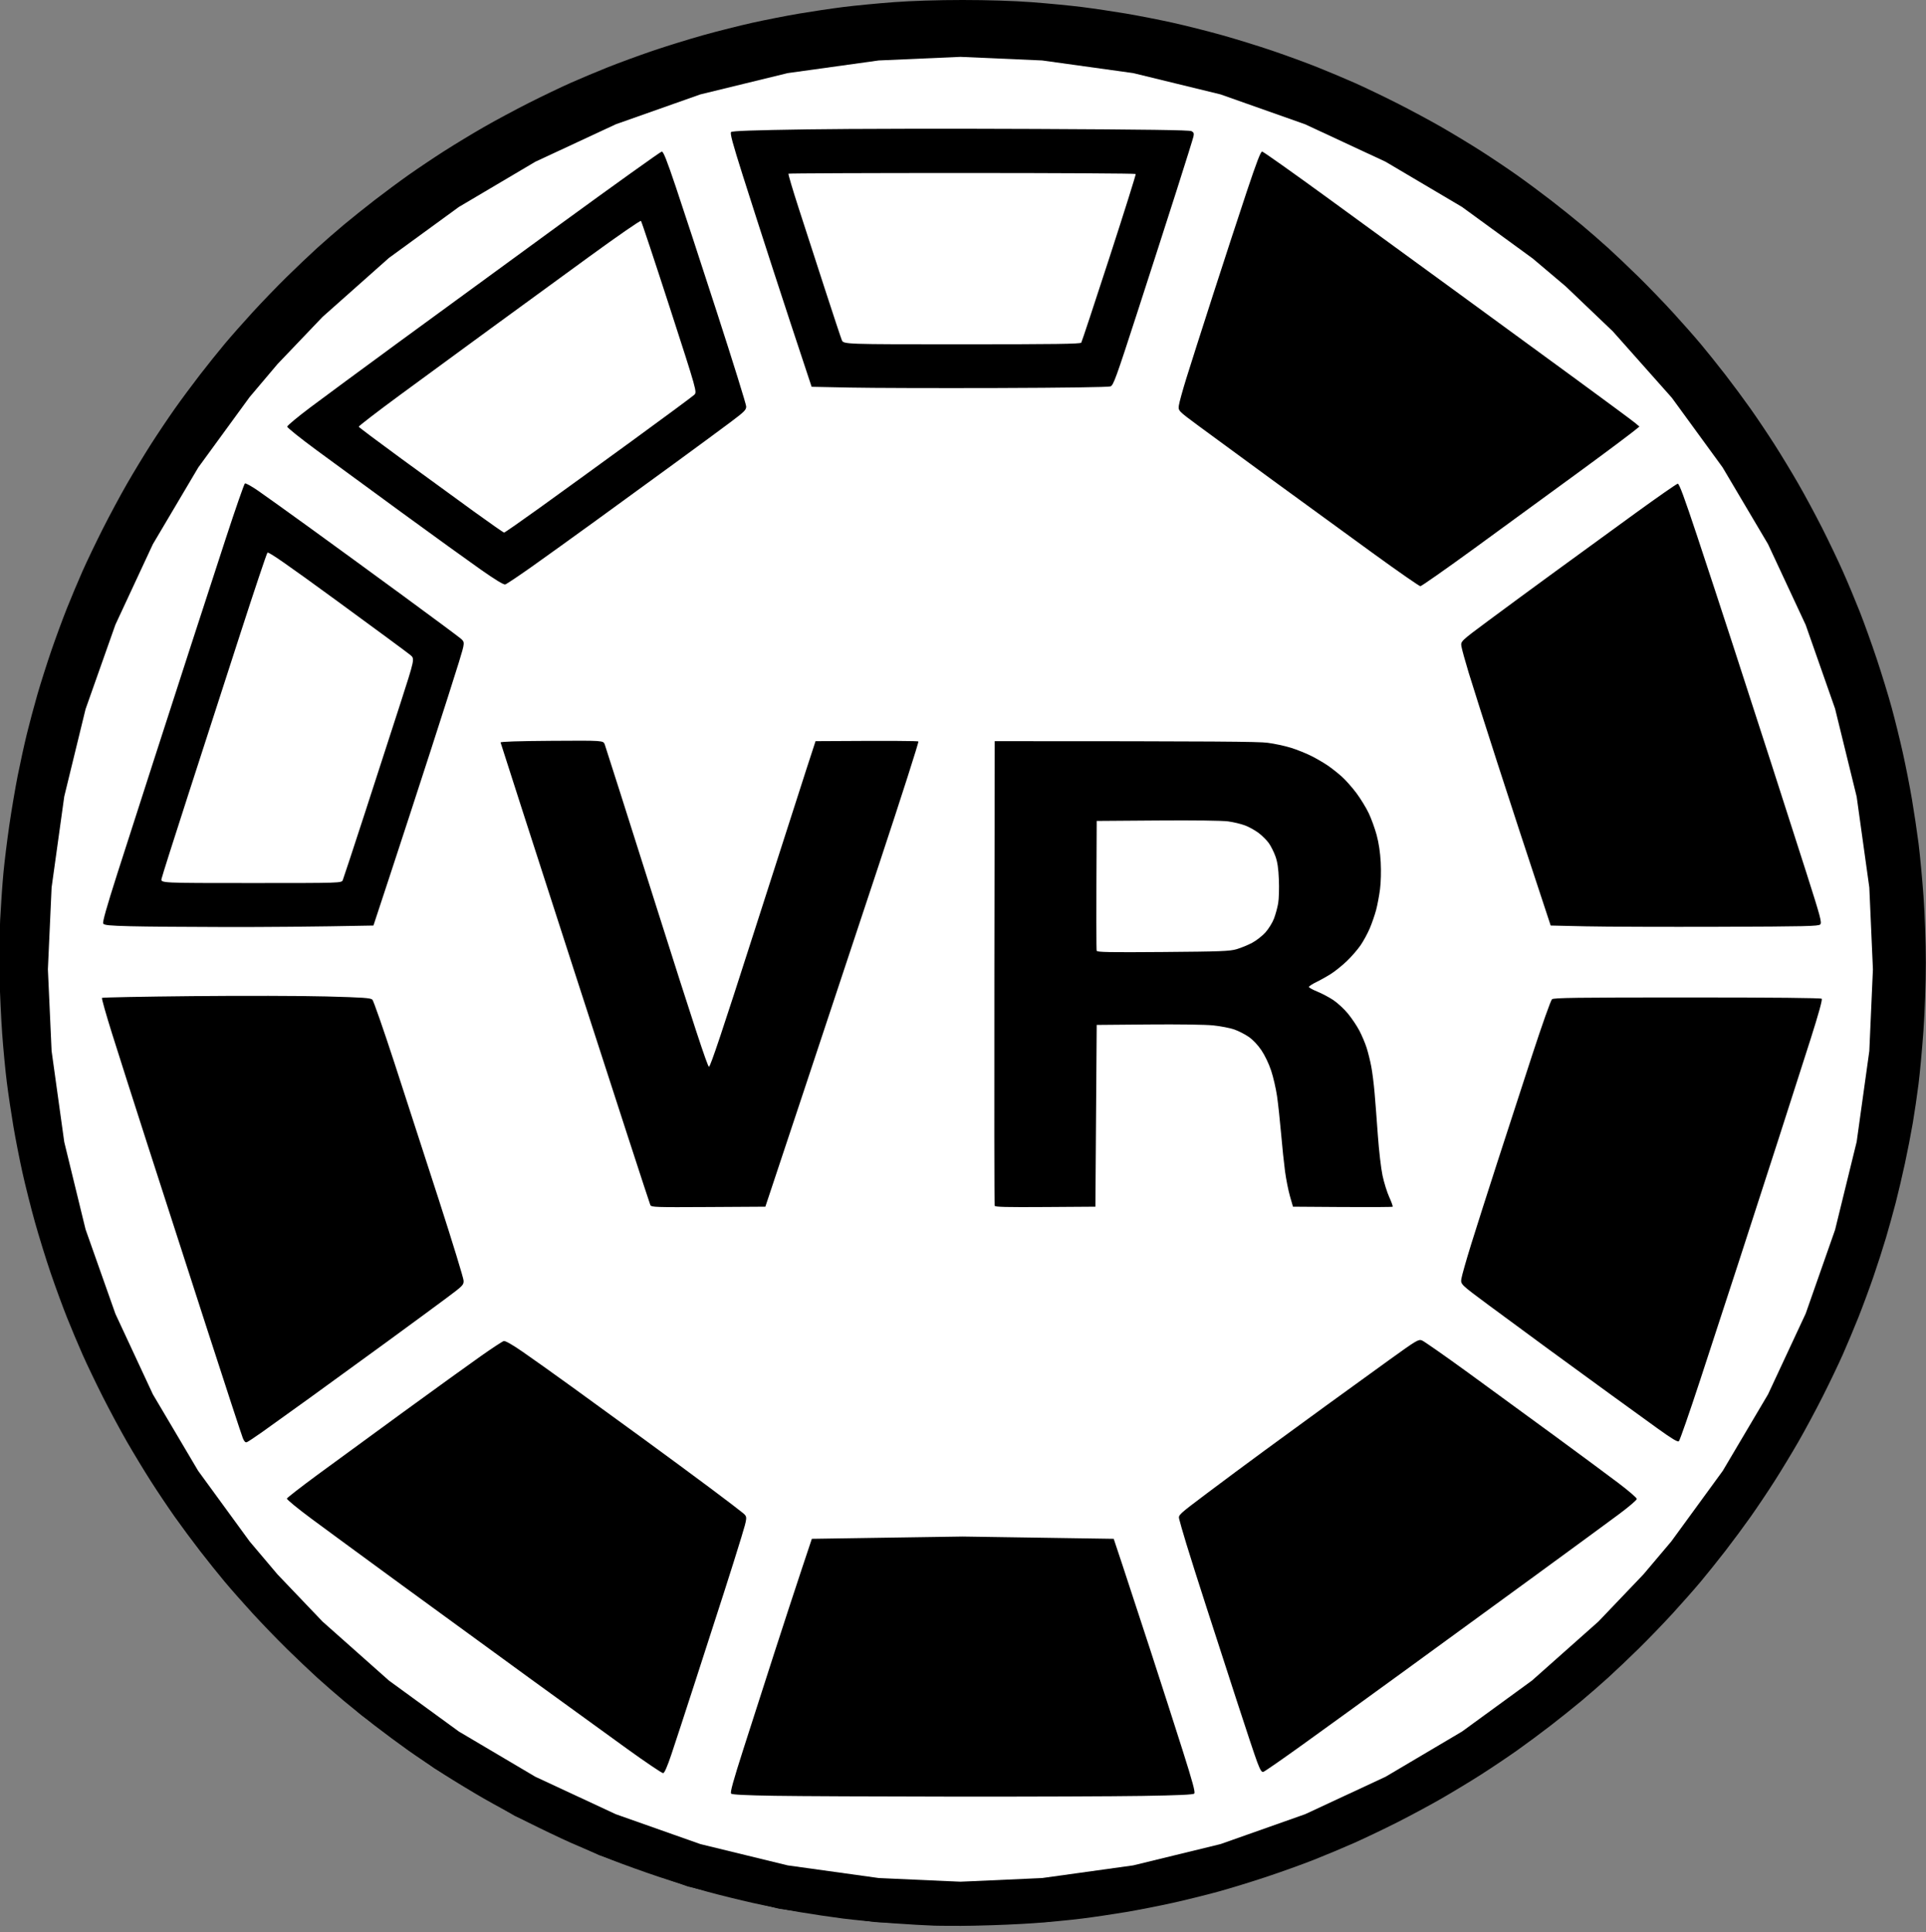
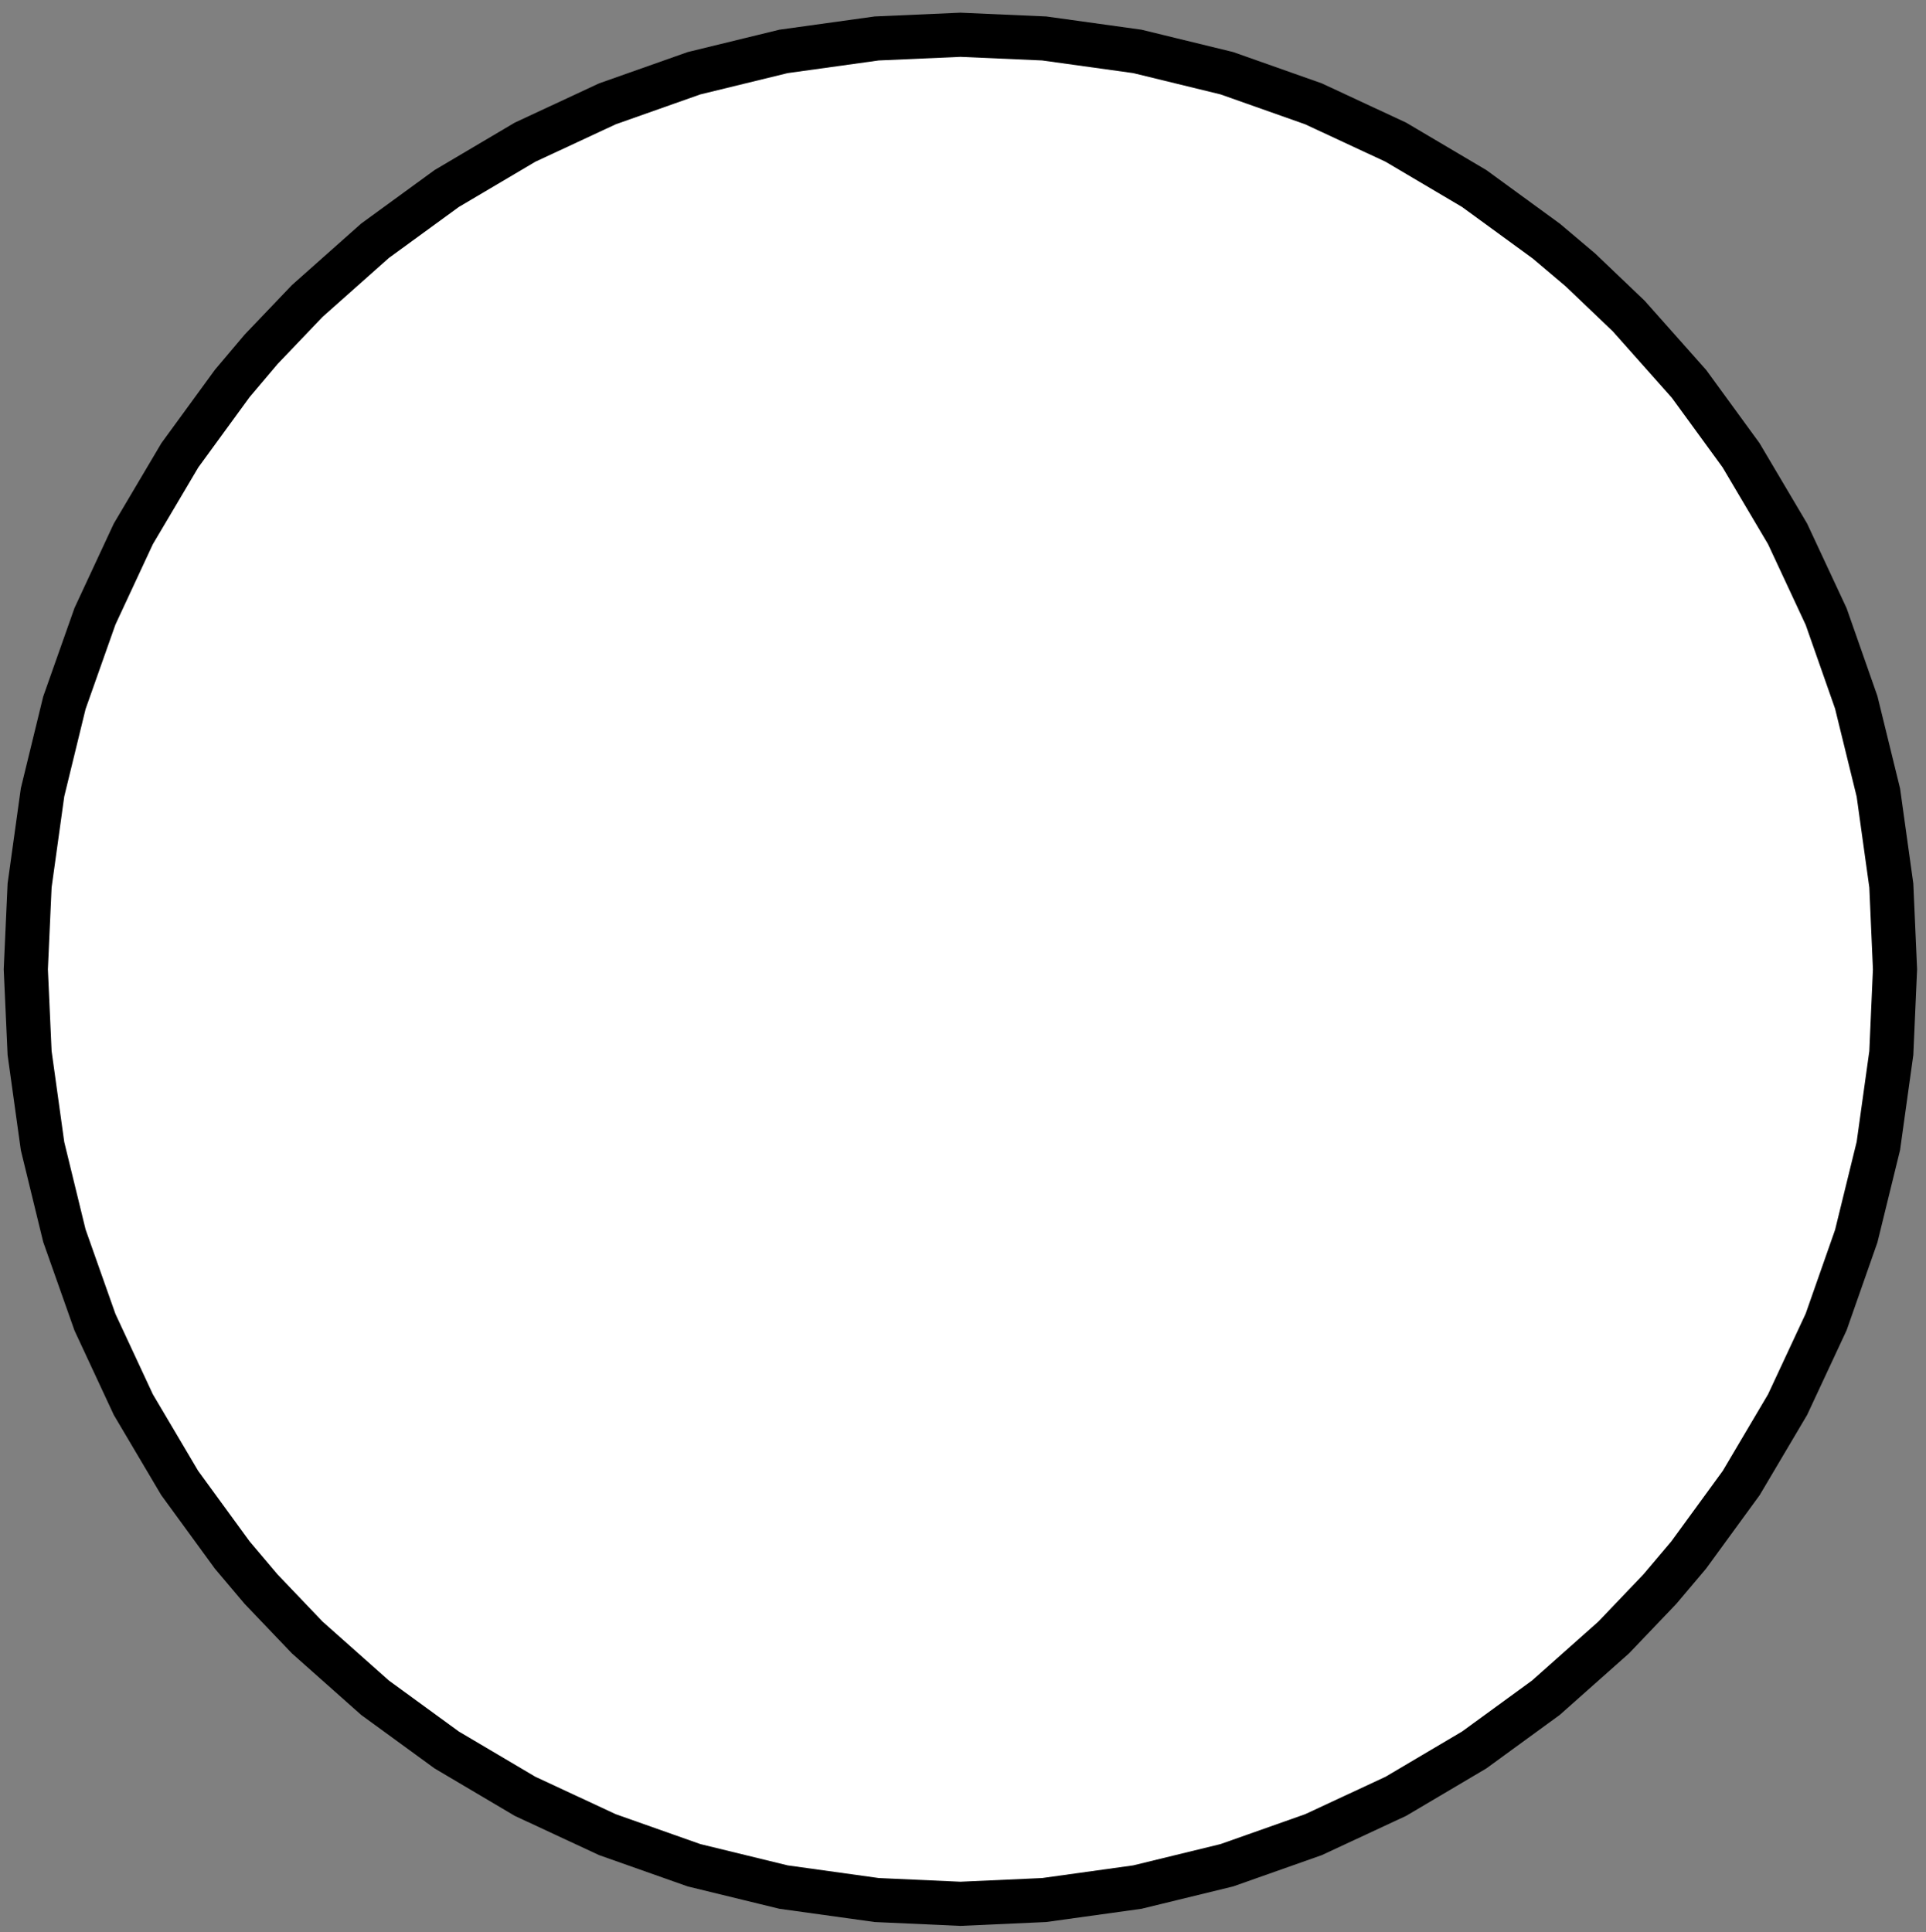
<svg xmlns="http://www.w3.org/2000/svg" width="302" height="303" viewBox="0 0 302 303">
  <rect x="0" y="0" width="302" height="303" fill="#808080" stroke="none" />
  <path id="disc" fill="#ffffff" fill-rule="evenodd" stroke="#000000" stroke-width="6.92" stroke-linecap="round" d="M 163.734 6.031 L 178.344 8.062 L 192.375 11.484 L 205.953 16.281 L 218.875 22.297 L 231.156 29.562 L 242.469 37.812 L 247.812 42.328 L 255.391 49.562 L 264.844 60.203 L 273 71.391 L 280.297 83.719 L 286.344 96.688 L 291.062 110.141 L 294.531 124.281 L 296.562 138.859 L 297.141 152 L 296.562 165.125 L 294.531 179.703 L 291.062 193.844 L 286.344 207.297 L 280.297 220.266 L 273.031 232.547 L 264.781 243.859 L 260.266 249.203 L 253.031 256.781 L 242.391 266.234 L 231.156 274.422 L 218.875 281.688 L 205.953 287.703 L 192.375 292.5 L 178.344 295.922 L 163.734 297.953 L 150.594 298.547 L 137.469 297.953 L 122.859 295.922 L 108.828 292.5 L 95.25 287.703 L 82.328 281.688 L 70.047 274.422 L 58.812 266.234 L 48.172 256.781 L 40.938 249.203 L 36.422 243.859 L 28.172 232.547 L 20.906 220.266 L 14.891 207.344 L 10.094 193.766 L 6.672 179.734 L 4.641 165.125 L 4.047 152 L 4.641 138.859 L 6.672 124.25 L 10.094 110.219 L 14.891 96.641 L 20.906 83.719 L 28.203 71.391 L 36.422 60.125 L 40.938 54.781 L 48.172 47.203 L 58.812 37.75 L 70.047 29.562 L 82.328 22.297 L 95.25 16.281 L 108.828 11.484 L 122.859 8.062 L 137.469 6.031 L 150.594 5.453 Z" />
-   <path id="VR" fill="#000000" fill-rule="evenodd" stroke="none" d="M 153.408 301.96 C 150.871 302.006 147.78 302.013 146.539 301.976 C 145.298 301.939 142.301 301.766 139.878 301.591 C 137.455 301.417 133.994 301.087 132.188 300.858 C 130.382 300.629 127.289 300.169 125.316 299.835 C 123.342 299.5 120.066 298.858 118.036 298.406 C 116.006 297.954 112.823 297.168 110.962 296.66 C 109.101 296.151 105.671 295.101 103.341 294.326 C 101.01 293.55 97.642 292.34 95.856 291.635 C 94.07 290.931 91.225 289.739 89.533 288.987 C 87.842 288.234 84.797 286.778 82.766 285.752 C 80.736 284.725 77.615 283.044 75.83 282.017 C 74.045 280.99 71.256 279.3 69.632 278.262 C 68.009 277.224 65.504 275.545 64.067 274.53 C 62.63 273.514 60.228 271.735 58.728 270.574 C 57.228 269.414 55.057 267.675 53.902 266.71 C 52.748 265.744 50.88 264.118 49.752 263.095 C 48.625 262.072 46.472 260.028 44.97 258.552 C 43.467 257.077 41.056 254.578 39.611 252.999 C 38.165 251.42 36.192 249.183 35.225 248.029 C 34.258 246.874 32.517 244.703 31.357 243.203 C 30.196 241.703 28.416 239.3 27.401 237.863 C 26.386 236.426 24.706 233.922 23.668 232.298 C 22.63 230.675 20.941 227.886 19.913 226.101 C 18.886 224.316 17.172 221.124 16.103 219.007 C 15.035 216.891 13.612 213.921 12.942 212.407 C 12.271 210.893 11.173 208.279 10.501 206.596 C 9.83 204.914 8.679 201.775 7.945 199.62 C 7.21 197.466 6.099 193.876 5.475 191.644 C 4.852 189.412 3.973 185.925 3.523 183.895 C 3.072 181.865 2.43 178.589 2.096 176.615 C 1.762 174.641 1.302 171.55 1.074 169.746 C 0.845 167.941 0.518 164.527 0.347 162.159 C 0.176 159.79 -0.015 155.73 -0.076 153.136 C -0.138 150.542 -0.091 146.528 0.027 144.216 C 0.145 141.904 0.377 138.582 0.542 136.834 C 0.707 135.086 1.121 131.74 1.461 129.399 C 1.801 127.058 2.399 123.535 2.789 121.569 C 3.18 119.603 3.823 116.674 4.218 115.06 C 4.614 113.446 5.349 110.695 5.852 108.947 C 6.356 107.198 7.337 104.107 8.032 102.077 C 8.728 100.047 9.843 97.019 10.51 95.349 C 11.177 93.678 12.271 91.073 12.942 89.559 C 13.612 88.046 15.035 85.076 16.103 82.959 C 17.172 80.843 18.886 77.65 19.913 75.866 C 20.941 74.081 22.63 71.292 23.668 69.668 C 24.706 68.044 26.386 65.54 27.401 64.103 C 28.416 62.666 30.196 60.263 31.357 58.763 C 32.517 57.264 34.258 55.092 35.225 53.938 C 36.192 52.783 38.165 50.547 39.611 48.968 C 41.056 47.389 43.467 44.889 44.97 43.414 C 46.472 41.938 48.625 39.894 49.752 38.871 C 50.88 37.848 52.748 36.222 53.902 35.257 C 55.057 34.292 57.228 32.553 58.728 31.392 C 60.228 30.232 62.63 28.452 64.067 27.437 C 65.504 26.422 68.009 24.742 69.632 23.704 C 71.256 22.666 74.045 20.976 75.83 19.949 C 77.615 18.922 80.807 17.207 82.924 16.139 C 85.04 15.07 88.01 13.648 89.524 12.977 C 91.037 12.307 93.652 11.208 95.335 10.537 C 97.017 9.865 100.156 8.715 102.311 7.98 C 104.465 7.246 108.054 6.135 110.287 5.511 C 112.519 4.887 116.006 4.008 118.036 3.558 C 120.066 3.108 123.342 2.466 125.316 2.132 C 127.289 1.798 130.39 1.336 132.206 1.106 C 134.022 0.876 137.575 0.533 140.101 0.344 C 142.958 0.13 147.057 0 150.948 0 C 154.839 0 158.938 0.13 161.795 0.344 C 164.321 0.533 167.873 0.876 169.689 1.106 C 171.505 1.336 174.606 1.798 176.58 2.132 C 178.553 2.466 181.829 3.108 183.859 3.558 C 185.889 4.008 189.377 4.887 191.609 5.511 C 193.841 6.135 197.43 7.246 199.585 7.98 C 201.739 8.715 204.879 9.865 206.561 10.537 C 208.243 11.208 210.858 12.307 212.372 12.977 C 213.885 13.648 216.855 15.07 218.972 16.139 C 221.088 17.207 224.28 18.922 226.065 19.949 C 227.85 20.976 230.639 22.666 232.263 23.704 C 233.887 24.742 236.391 26.422 237.828 27.437 C 239.265 28.452 241.668 30.232 243.167 31.392 C 244.667 32.553 246.839 34.292 247.993 35.257 C 249.148 36.222 251.015 37.848 252.143 38.871 C 253.271 39.894 255.423 41.938 256.925 43.414 C 258.428 44.889 260.84 47.389 262.285 48.968 C 263.73 50.547 265.704 52.783 266.671 53.938 C 267.638 55.092 269.378 57.264 270.539 58.763 C 271.699 60.263 273.479 62.666 274.494 64.103 C 275.509 65.54 277.189 68.044 278.227 69.668 C 279.265 71.292 280.955 74.081 281.982 75.866 C 283.009 77.65 284.689 80.772 285.716 82.802 C 286.743 84.832 288.199 87.877 288.951 89.569 C 289.704 91.26 290.896 94.106 291.6 95.891 C 292.304 97.677 293.515 101.045 294.29 103.376 C 295.065 105.707 296.116 109.136 296.624 110.997 C 297.133 112.858 297.919 116.042 298.37 118.072 C 298.822 120.102 299.465 123.377 299.799 125.351 C 300.133 127.325 300.595 130.416 300.826 132.22 C 301.056 134.025 301.408 137.762 301.608 140.525 C 301.821 143.461 301.972 147.808 301.972 150.983 C 301.972 154.184 301.818 158.565 301.599 161.646 C 301.393 164.522 301.044 168.305 300.821 170.053 C 300.599 171.801 300.198 174.524 299.931 176.103 C 299.663 177.681 299.106 180.542 298.692 182.459 C 298.278 184.377 297.628 187.145 297.248 188.611 C 296.867 190.077 296.189 192.522 295.741 194.045 C 295.292 195.567 294.401 198.336 293.761 200.197 C 293.12 202.058 292.051 204.947 291.385 206.617 C 290.718 208.288 289.624 210.893 288.954 212.407 C 288.283 213.921 286.861 216.891 285.792 219.007 C 284.724 221.124 283.009 224.316 281.982 226.101 C 280.955 227.886 279.265 230.675 278.227 232.298 C 277.189 233.922 275.509 236.426 274.494 237.863 C 273.479 239.3 271.699 241.703 270.539 243.203 C 269.378 244.703 267.638 246.874 266.671 248.029 C 265.704 249.183 263.73 251.42 262.285 252.999 C 260.84 254.578 258.428 257.077 256.925 258.552 C 255.423 260.028 253.271 262.072 252.143 263.095 C 251.015 264.118 249.148 265.744 247.993 266.71 C 246.839 267.675 244.667 269.414 243.167 270.574 C 241.668 271.735 239.265 273.514 237.828 274.53 C 236.391 275.545 233.887 277.224 232.263 278.262 C 230.639 279.3 227.85 280.99 226.065 282.017 C 224.28 283.044 221.159 284.725 219.129 285.752 C 217.099 286.778 214.054 288.234 212.362 288.987 C 210.67 289.739 207.825 290.931 206.039 291.635 C 204.254 292.34 200.885 293.55 198.555 294.326 C 196.224 295.101 192.795 296.151 190.934 296.66 C 189.073 297.168 185.889 297.954 183.859 298.406 C 181.829 298.858 178.553 299.501 176.58 299.835 C 174.606 300.169 171.469 300.634 169.608 300.867 C 167.747 301.1 164.379 301.423 162.123 301.584 C 159.868 301.745 155.946 301.914 153.408 301.96 Z M 150.367 295.109 C 154.052 295.125 158.481 295.043 160.21 294.927 C 161.939 294.812 164.692 294.578 166.327 294.407 C 167.962 294.237 170.823 293.864 172.684 293.579 C 174.545 293.293 177.267 292.829 178.733 292.546 C 180.199 292.264 182.917 291.668 184.772 291.223 C 186.628 290.777 189.581 289.995 191.334 289.483 C 193.088 288.972 195.961 288.061 197.719 287.458 C 199.477 286.856 202.199 285.857 203.768 285.239 C 205.337 284.621 207.866 283.563 209.389 282.887 C 210.911 282.212 213.68 280.897 215.54 279.966 C 217.401 279.035 220.308 277.488 222 276.527 C 223.691 275.567 226.321 273.994 227.844 273.033 C 229.366 272.072 231.766 270.48 233.175 269.495 C 234.585 268.511 237.022 266.728 238.591 265.534 C 240.16 264.34 242.928 262.101 244.742 260.558 C 246.557 259.016 250.219 255.576 252.88 252.915 C 255.541 250.254 258.98 246.593 260.523 244.778 C 262.065 242.963 264.304 240.195 265.499 238.626 C 266.693 237.057 268.475 234.62 269.46 233.211 C 270.444 231.801 272.036 229.402 272.998 227.879 C 273.959 226.357 275.531 223.727 276.492 222.035 C 277.452 220.343 279 217.437 279.931 215.576 C 280.862 213.715 282.176 210.947 282.852 209.424 C 283.527 207.902 284.585 205.372 285.204 203.804 C 285.822 202.235 286.821 199.513 287.424 197.754 C 288.027 195.996 288.975 192.989 289.531 191.072 C 290.086 189.154 290.918 185.971 291.379 183.997 C 291.84 182.024 292.444 179.163 292.722 177.64 C 292.999 176.118 293.412 173.626 293.639 172.104 C 293.866 170.581 294.194 167.998 294.367 166.362 C 294.54 164.727 294.776 161.974 294.892 160.246 C 295.008 158.517 295.102 154.349 295.102 150.983 C 295.102 147.618 295.008 143.45 294.892 141.721 C 294.776 139.992 294.542 137.239 294.372 135.604 C 294.201 133.969 293.828 131.108 293.543 129.247 C 293.258 127.386 292.793 124.664 292.511 123.198 C 292.228 121.732 291.633 119.014 291.187 117.158 C 290.742 115.303 289.959 112.35 289.448 110.597 C 288.937 108.843 288.025 105.97 287.423 104.212 C 286.82 102.454 285.822 99.731 285.204 98.163 C 284.585 96.594 283.527 94.065 282.852 92.542 C 282.176 91.02 280.862 88.251 279.931 86.39 C 279 84.53 277.452 81.623 276.492 79.931 C 275.531 78.239 273.959 75.61 272.998 74.087 C 272.036 72.564 270.444 70.165 269.46 68.756 C 268.475 67.346 266.693 64.909 265.499 63.34 C 264.304 61.771 262.065 59.003 260.523 57.188 C 258.98 55.374 255.541 51.712 252.88 49.051 C 250.219 46.39 246.557 42.951 244.742 41.408 C 242.928 39.866 240.16 37.627 238.591 36.432 C 237.022 35.238 234.585 33.455 233.175 32.471 C 231.766 31.487 229.366 29.895 227.844 28.933 C 226.321 27.972 223.691 26.399 222 25.439 C 220.308 24.479 217.401 22.931 215.54 22 C 213.68 21.069 210.911 19.754 209.389 19.079 C 207.866 18.404 205.337 17.345 203.768 16.727 C 202.199 16.109 199.477 15.11 197.719 14.508 C 195.961 13.905 193.088 12.994 191.334 12.483 C 189.581 11.972 186.628 11.189 184.772 10.744 C 182.917 10.298 180.199 9.703 178.733 9.42 C 177.267 9.137 174.545 8.673 172.684 8.388 C 170.823 8.102 167.962 7.73 166.327 7.559 C 164.692 7.389 161.939 7.155 160.21 7.039 C 158.481 6.923 154.313 6.829 150.948 6.829 C 147.582 6.829 143.414 6.923 141.685 7.039 C 139.956 7.155 137.204 7.389 135.568 7.559 C 133.933 7.73 131.073 8.102 129.212 8.388 C 127.351 8.673 124.629 9.137 123.163 9.42 C 121.696 9.703 118.979 10.298 117.123 10.744 C 115.267 11.189 112.314 11.972 110.561 12.483 C 108.808 12.994 105.935 13.905 104.176 14.508 C 102.418 15.11 99.696 16.109 98.127 16.727 C 96.558 17.345 94.029 18.404 92.507 19.079 C 90.984 19.754 88.216 21.069 86.355 22 C 84.494 22.931 81.587 24.479 79.896 25.439 C 78.204 26.399 75.574 27.972 74.052 28.933 C 72.529 29.895 70.13 31.487 68.72 32.471 C 67.31 33.455 64.873 35.238 63.305 36.432 C 61.736 37.627 58.968 39.866 57.153 41.408 C 55.338 42.951 51.676 46.39 49.015 49.051 C 46.354 51.712 42.915 55.374 41.373 57.188 C 39.83 59.003 37.591 61.771 36.397 63.34 C 35.202 64.909 33.42 67.346 32.436 68.756 C 31.451 70.165 29.859 72.564 28.898 74.087 C 27.936 75.61 26.364 78.239 25.404 79.931 C 24.443 81.623 22.896 84.53 21.964 86.39 C 21.033 88.251 19.719 91.02 19.044 92.542 C 18.368 94.065 17.31 96.594 16.692 98.163 C 16.074 99.731 15.075 102.454 14.473 104.212 C 13.87 105.97 12.959 108.843 12.447 110.597 C 11.936 112.35 11.154 115.303 10.708 117.158 C 10.263 119.014 9.667 121.732 9.385 123.198 C 9.102 124.664 8.637 127.386 8.352 129.247 C 8.067 131.108 7.694 133.969 7.524 135.604 C 7.353 137.239 7.119 139.992 7.003 141.721 C 6.888 143.45 6.793 147.618 6.793 150.983 C 6.793 154.349 6.888 158.517 7.003 160.246 C 7.119 161.974 7.353 164.727 7.524 166.362 C 7.694 167.998 8.067 170.858 8.352 172.719 C 8.637 174.58 9.102 177.302 9.385 178.768 C 9.667 180.234 10.263 182.952 10.708 184.808 C 11.154 186.664 11.936 189.616 12.447 191.37 C 12.959 193.123 13.87 195.996 14.473 197.754 C 15.075 199.513 16.074 202.235 16.692 203.804 C 17.31 205.372 18.368 207.902 19.044 209.424 C 19.719 210.947 21.033 213.715 21.964 215.576 C 22.896 217.437 24.443 220.343 25.404 222.035 C 26.364 223.727 27.936 226.357 28.898 227.879 C 29.859 229.402 31.451 231.801 32.436 233.211 C 33.42 234.62 35.202 237.057 36.397 238.626 C 37.591 240.195 39.83 242.963 41.373 244.778 C 42.915 246.593 46.354 250.254 49.015 252.915 C 51.676 255.576 55.338 259.016 57.153 260.558 C 58.968 262.101 61.736 264.34 63.305 265.534 C 64.873 266.728 67.31 268.511 68.72 269.495 C 70.13 270.48 72.529 272.072 74.052 273.033 C 75.574 273.994 78.204 275.567 79.896 276.527 C 81.587 277.488 84.494 279.035 86.355 279.966 C 88.216 280.897 90.984 282.212 92.507 282.887 C 94.029 283.563 96.558 284.621 98.127 285.239 C 99.696 285.857 102.418 286.856 104.176 287.458 C 105.935 288.061 108.808 288.972 110.561 289.483 C 112.314 289.995 115.267 290.777 117.123 291.223 C 118.979 291.668 121.696 292.264 123.163 292.546 C 124.629 292.829 127.351 293.294 129.212 293.579 C 131.073 293.865 133.979 294.243 135.671 294.42 C 137.363 294.597 139.854 294.817 141.208 294.91 C 142.561 295.003 146.683 295.092 150.367 295.109 Z M 127.298 241.31 L 150.948 240.951 L 162.79 241.131 L 174.632 241.31 L 175.998 245.412 C 176.749 247.667 178.716 253.665 180.369 258.74 C 182.021 263.815 184.303 270.903 185.439 274.491 C 187.033 279.526 187.449 281.069 187.261 281.258 C 187.086 281.433 184.789 281.538 179.082 281.63 C 174.717 281.701 161.457 281.75 149.615 281.738 C 137.773 281.727 125.113 281.669 121.481 281.61 C 116.912 281.535 114.805 281.429 114.642 281.266 C 114.465 281.088 114.944 279.351 116.578 274.242 C 117.773 270.508 119.949 263.74 121.415 259.201 C 122.882 254.662 124.805 248.78 125.69 246.129 L 127.298 241.31 Z M 103.99 278.058 C 103.821 278.082 101.277 276.367 98.338 274.248 C 95.398 272.129 88.592 267.197 83.213 263.288 C 77.834 259.38 68.797 252.793 63.131 248.651 C 57.464 244.51 51.045 239.799 48.866 238.184 C 46.687 236.568 44.941 235.134 44.985 234.997 C 45.029 234.861 47.135 233.223 49.664 231.357 C 52.194 229.492 58.324 225.01 63.286 221.396 C 68.248 217.783 73.726 213.831 75.459 212.613 C 77.192 211.395 78.78 210.354 78.987 210.3 C 79.231 210.236 80.256 210.814 81.886 211.934 C 83.272 212.887 86.806 215.402 89.738 217.524 C 92.671 219.646 97.792 223.369 101.119 225.798 C 104.446 228.228 109.106 231.664 111.474 233.435 C 113.843 235.206 116.102 236.93 116.496 237.266 C 117.211 237.878 117.211 237.878 116.225 241.132 C 115.683 242.922 114.46 246.808 113.507 249.768 C 112.554 252.728 110.528 259.002 109.003 263.712 C 107.479 268.421 105.797 273.566 105.265 275.145 C 104.633 277.019 104.191 278.03 103.99 278.058 Z M 198.094 277.858 C 197.826 277.928 197.614 277.59 197.14 276.341 C 196.804 275.458 195.356 271.115 193.922 266.691 C 192.487 262.267 190.349 255.669 189.171 252.029 C 187.992 248.39 186.579 243.935 186.03 242.131 C 185.482 240.326 184.971 238.559 184.896 238.204 C 184.759 237.562 184.79 237.534 189.23 234.191 C 191.69 232.34 195.778 229.304 198.316 227.445 C 200.853 225.587 205.282 222.354 208.158 220.261 C 211.034 218.168 215.412 214.999 217.887 213.218 C 222.138 210.159 222.419 209.992 222.964 210.197 C 223.281 210.317 226.562 212.611 230.255 215.294 C 233.948 217.977 240.106 222.475 243.941 225.289 C 247.775 228.102 252.204 231.382 253.783 232.577 C 255.362 233.772 256.654 234.887 256.654 235.056 C 256.654 235.225 255.408 236.292 253.886 237.426 C 252.363 238.56 246.481 242.874 240.814 247.012 C 235.147 251.151 225.919 257.877 220.308 261.959 C 214.697 266.041 207.481 271.268 204.272 273.574 C 201.063 275.881 198.283 277.808 198.094 277.858 Z M 38.716 226.15 C 38.483 226.24 38.305 226.066 38.08 225.528 C 37.908 225.117 35.321 217.219 32.33 207.977 C 29.338 198.735 25.188 185.883 23.106 179.418 C 21.024 172.952 18.541 165.178 17.588 162.142 C 16.635 159.106 15.916 156.56 15.989 156.483 C 16.063 156.407 22.444 156.283 30.17 156.208 C 37.895 156.133 47.333 156.155 51.142 156.257 C 57.02 156.414 58.117 156.491 58.393 156.767 C 58.571 156.946 60.128 161.415 61.853 166.7 C 63.577 171.984 66.715 181.66 68.825 188.201 C 70.936 194.742 72.675 200.417 72.691 200.812 C 72.718 201.504 72.619 201.604 69.95 203.595 C 68.428 204.732 64.229 207.818 60.62 210.454 C 57.011 213.09 51.567 217.046 48.522 219.245 C 45.477 221.444 42.098 223.87 41.013 224.635 C 39.928 225.4 38.895 226.082 38.716 226.15 Z M 263.251 226.005 C 263.061 226.163 262.194 225.644 259.926 224.015 C 258.239 222.803 254.783 220.3 252.245 218.454 C 249.708 216.607 245.417 213.478 242.71 211.501 C 240.004 209.524 235.817 206.442 233.406 204.652 C 229.022 201.398 229.022 201.398 229.143 200.541 C 229.209 200.07 229.908 197.608 230.697 195.07 C 231.486 192.533 233.333 186.742 234.803 182.202 C 236.273 177.662 238.722 170.13 240.245 165.465 C 241.803 160.694 243.164 156.859 243.356 156.7 C 243.64 156.464 247.135 156.417 264.57 156.417 C 278.215 156.417 285.514 156.488 285.646 156.622 C 285.778 156.757 285.179 158.931 283.893 162.979 C 282.818 166.362 280.516 173.536 278.778 178.921 C 277.04 184.306 274.277 192.842 272.638 197.889 C 270.999 202.936 268.274 211.279 266.583 216.428 C 264.892 221.578 263.393 225.887 263.251 226.005 Z M 127.879 116.226 C 140.255 116.143 143.918 116.189 144.004 116.275 C 144.089 116.361 141.356 124.899 137.929 135.249 C 134.503 145.6 129.069 161.978 125.854 171.647 L 120.01 189.226 L 111.085 189.28 C 102.742 189.329 102.149 189.309 101.974 188.972 C 101.872 188.773 96.553 172.417 90.156 152.624 C 83.758 132.831 78.51 116.544 78.492 116.431 C 78.471 116.298 81.294 116.207 86.526 116.172 C 94.591 116.119 94.591 116.119 94.823 116.733 C 94.95 117.07 98.612 128.583 102.96 142.316 C 108.732 160.544 110.947 167.285 111.167 167.285 C 111.386 167.285 113.319 161.509 118.256 146.102 C 121.989 134.452 125.682 122.964 126.461 120.573 L 127.879 116.226 Z M 155.972 116.226 C 191.36 116.226 197.303 116.293 198.757 116.479 C 199.845 116.619 201.506 116.976 202.448 117.273 C 203.389 117.57 204.806 118.137 205.595 118.534 C 206.385 118.93 207.538 119.6 208.158 120.021 C 208.779 120.442 209.788 121.237 210.4 121.787 C 211.013 122.338 212.05 123.509 212.705 124.391 C 213.359 125.273 214.221 126.683 214.621 127.524 C 215.02 128.365 215.577 129.905 215.86 130.945 C 216.193 132.175 216.417 133.668 216.499 135.22 C 216.574 136.62 216.529 138.361 216.391 139.437 C 216.261 140.446 215.986 141.91 215.779 142.692 C 215.572 143.474 215.128 144.761 214.793 145.553 C 214.459 146.345 213.808 147.544 213.349 148.219 C 212.889 148.893 211.922 150.01 211.201 150.7 C 210.48 151.391 209.369 152.288 208.734 152.695 C 208.098 153.102 207.05 153.69 206.405 154.003 C 205.76 154.316 205.237 154.661 205.242 154.77 C 205.247 154.879 205.838 155.206 206.555 155.497 C 207.272 155.787 208.399 156.384 209.06 156.822 C 209.721 157.261 210.752 158.214 211.351 158.94 C 211.95 159.667 212.761 160.872 213.152 161.62 C 213.544 162.367 214.056 163.579 214.29 164.312 C 214.524 165.045 214.851 166.367 215.018 167.249 C 215.185 168.131 215.418 169.977 215.536 171.35 C 215.655 172.723 215.888 175.759 216.054 178.095 C 216.22 180.432 216.549 183.246 216.784 184.35 C 217.019 185.453 217.496 186.979 217.843 187.742 C 218.19 188.505 218.428 189.175 218.372 189.231 C 218.316 189.288 214.775 189.309 210.505 189.28 L 202.74 189.226 L 202.269 187.586 C 202.01 186.683 201.662 184.93 201.496 183.69 C 201.329 182.449 201.05 179.773 200.875 177.743 C 200.699 175.713 200.415 173.083 200.243 171.899 C 200.071 170.715 199.656 168.915 199.321 167.9 C 198.96 166.808 198.335 165.498 197.787 164.689 C 197.219 163.85 196.451 163.041 195.795 162.59 C 195.208 162.186 194.189 161.666 193.531 161.435 C 192.873 161.204 191.396 160.918 190.25 160.799 C 189.022 160.672 184.836 160.612 180.066 160.653 L 171.966 160.723 L 171.863 174.975 L 171.761 189.226 L 163.912 189.28 C 157.743 189.322 156.042 189.278 155.965 189.075 C 155.911 188.932 155.89 172.483 155.919 152.521 L 155.972 116.226 Z M 171.966 128.735 C 171.883 144.309 171.906 148.951 171.963 149.1 C 172.047 149.32 173.982 149.355 182.371 149.289 C 191.443 149.217 192.824 149.165 193.907 148.847 C 194.584 148.649 195.674 148.202 196.329 147.854 C 196.985 147.506 197.926 146.771 198.42 146.221 C 198.914 145.672 199.518 144.696 199.762 144.053 C 200.006 143.41 200.301 142.33 200.418 141.653 C 200.535 140.976 200.586 139.315 200.53 137.962 C 200.456 136.155 200.311 135.174 199.986 134.271 C 199.742 133.594 199.279 132.672 198.957 132.22 C 198.634 131.769 197.927 131.061 197.386 130.646 C 196.844 130.232 195.886 129.695 195.256 129.453 C 194.627 129.212 193.42 128.92 192.574 128.805 C 191.646 128.679 187.255 128.623 181.501 128.665 L 171.966 128.735 Z M 58.556 145.139 C 49.032 145.332 41.376 145.381 35.398 145.373 C 29.421 145.364 22.695 145.308 20.451 145.248 C 17.13 145.159 16.337 145.082 16.182 144.831 C 16.05 144.616 16.71 142.276 18.382 137.039 C 19.696 132.923 22.242 125.011 24.039 119.457 C 25.836 113.903 28.508 105.645 29.977 101.104 C 31.446 96.564 33.894 89.046 35.416 84.398 C 36.939 79.749 38.283 75.885 38.403 75.811 C 38.523 75.737 39.465 76.259 40.496 76.973 C 41.527 77.686 45.185 80.307 48.625 82.797 C 52.064 85.287 58.616 90.064 63.184 93.413 C 67.751 96.762 71.809 99.773 72.201 100.104 C 72.914 100.707 72.914 100.707 71.953 103.853 C 71.425 105.583 69.425 111.843 67.509 117.764 C 65.594 123.685 62.796 132.267 61.291 136.834 L 58.556 145.139 Z M 243.149 145.139 C 239.411 133.856 236.747 125.689 234.817 119.712 C 232.887 113.735 230.853 107.343 230.296 105.509 C 229.739 103.675 229.225 101.812 229.155 101.37 C 229.026 100.566 229.026 100.566 233.407 97.312 C 235.817 95.523 240.511 92.072 243.838 89.644 C 247.165 87.215 252.785 83.124 256.326 80.553 C 259.867 77.981 262.903 75.866 263.073 75.853 C 263.302 75.836 264.083 77.943 266.105 84.032 C 267.603 88.543 270.125 96.226 271.71 101.104 C 273.294 105.982 275.969 114.241 277.654 119.457 C 279.338 124.672 281.844 132.476 283.223 136.797 C 285.472 143.849 285.697 144.687 285.415 144.969 C 285.14 145.244 283.197 145.289 269.648 145.334 C 261.148 145.362 251.709 145.33 248.671 145.262 L 243.149 145.139 Z M 39.376 138.475 C 53.555 138.475 53.555 138.475 53.748 138.013 C 53.855 137.76 55.427 132.984 57.243 127.402 C 59.059 121.819 61.555 114.114 62.791 110.279 C 65.037 103.308 65.037 103.308 64.367 102.735 C 63.998 102.42 58.852 98.623 52.931 94.297 C 44.916 88.441 42.107 86.492 41.938 86.668 C 41.813 86.797 39.899 92.509 37.684 99.361 C 35.47 106.212 31.813 117.516 29.559 124.48 C 27.305 131.444 25.402 137.442 25.329 137.808 C 25.197 138.475 25.197 138.475 39.376 138.475 Z M 257.064 66.889 C 255.952 67.845 251.964 70.807 247.486 74.089 C 243.007 77.37 235.671 82.726 231.184 85.99 C 226.696 89.255 222.887 91.925 222.717 91.924 C 222.548 91.923 219.272 89.648 215.438 86.868 C 211.603 84.088 204.544 78.948 199.751 75.446 C 194.958 71.943 189.618 68.028 187.884 66.744 C 184.732 64.411 184.732 64.411 184.852 63.558 C 184.918 63.09 185.444 61.184 186.02 59.323 C 186.596 57.462 188.497 51.51 190.244 46.097 C 191.991 40.683 194.361 33.44 195.509 30 C 197.044 25.405 197.68 23.751 197.906 23.766 C 198.076 23.777 202.668 27.028 208.11 30.991 C 213.552 34.954 222.619 41.564 228.259 45.68 C 233.898 49.796 242.364 55.982 247.071 59.426 C 251.778 62.871 255.952 65.959 256.347 66.289 L 257.064 66.889 Z M 79.219 91.652 C 78.975 91.716 77.648 90.908 75.372 89.311 C 73.462 87.971 67.931 83.977 63.081 80.438 C 58.231 76.898 52.187 72.473 49.65 70.604 C 47.112 68.735 45.036 67.07 45.036 66.904 C 45.036 66.738 46.697 65.357 48.728 63.834 C 50.758 62.312 56.919 57.769 62.418 53.739 C 67.917 49.709 79.397 41.322 87.93 35.102 C 96.462 28.881 103.589 23.781 103.767 23.768 C 104.014 23.751 104.539 25.07 105.959 29.282 C 106.986 32.327 109.889 41.186 112.41 48.968 C 114.93 56.749 116.997 63.393 117.002 63.732 C 117.01 64.282 116.751 64.542 114.55 66.196 C 113.197 67.212 109.321 70.066 105.938 72.537 C 102.554 75.009 96.972 79.073 93.532 81.57 C 90.092 84.067 85.548 87.335 83.435 88.832 C 81.321 90.329 79.424 91.598 79.219 91.652 Z M 79.044 83.517 C 79.139 83.519 81.631 81.784 84.58 79.663 C 87.53 77.542 94.096 72.781 99.171 69.082 C 104.246 65.384 108.604 62.16 108.855 61.917 C 109.311 61.476 109.311 61.476 104.995 48.147 C 102.62 40.817 100.6 34.739 100.505 34.641 C 100.409 34.541 96.828 37.016 92.421 40.228 C 88.07 43.4 81.072 48.503 76.871 51.569 C 72.67 54.636 66.298 59.304 62.712 61.944 C 59.125 64.584 56.218 66.823 56.252 66.918 C 56.286 67.014 59.313 69.285 62.979 71.964 C 66.644 74.644 71.719 78.339 74.257 80.176 C 76.794 82.012 78.948 83.516 79.044 83.517 Z M 127.264 60.656 C 124.781 53.187 122.814 47.189 121.292 42.508 C 119.769 37.828 117.594 31.063 116.457 27.475 C 114.862 22.439 114.446 20.897 114.634 20.709 C 114.812 20.53 118.025 20.417 126.607 20.287 C 133.058 20.189 149.15 20.159 162.365 20.221 C 179.789 20.302 186.514 20.397 186.831 20.567 C 187.184 20.755 187.243 20.919 187.136 21.406 C 187.063 21.739 185.877 25.539 184.5 29.85 C 183.124 34.162 180.341 42.798 178.317 49.043 C 174.959 59.4 174.591 60.413 174.121 60.594 C 173.808 60.715 166.886 60.814 156.484 60.847 C 147.067 60.877 136.64 60.846 133.313 60.779 L 127.264 60.656 Z M 150.823 53.992 C 165.443 53.992 169.414 53.937 169.544 53.735 C 169.634 53.594 171.613 47.619 173.941 40.458 C 176.268 33.296 178.132 27.367 178.082 27.283 C 178.032 27.198 165.785 27.129 150.867 27.129 C 135.949 27.129 123.694 27.179 123.632 27.24 C 123.571 27.301 124.296 29.746 125.242 32.673 C 126.189 35.6 128.034 41.294 129.344 45.327 C 130.653 49.359 131.846 52.959 131.996 53.325 C 132.267 53.992 132.267 53.992 150.823 53.992 Z" />
</svg>